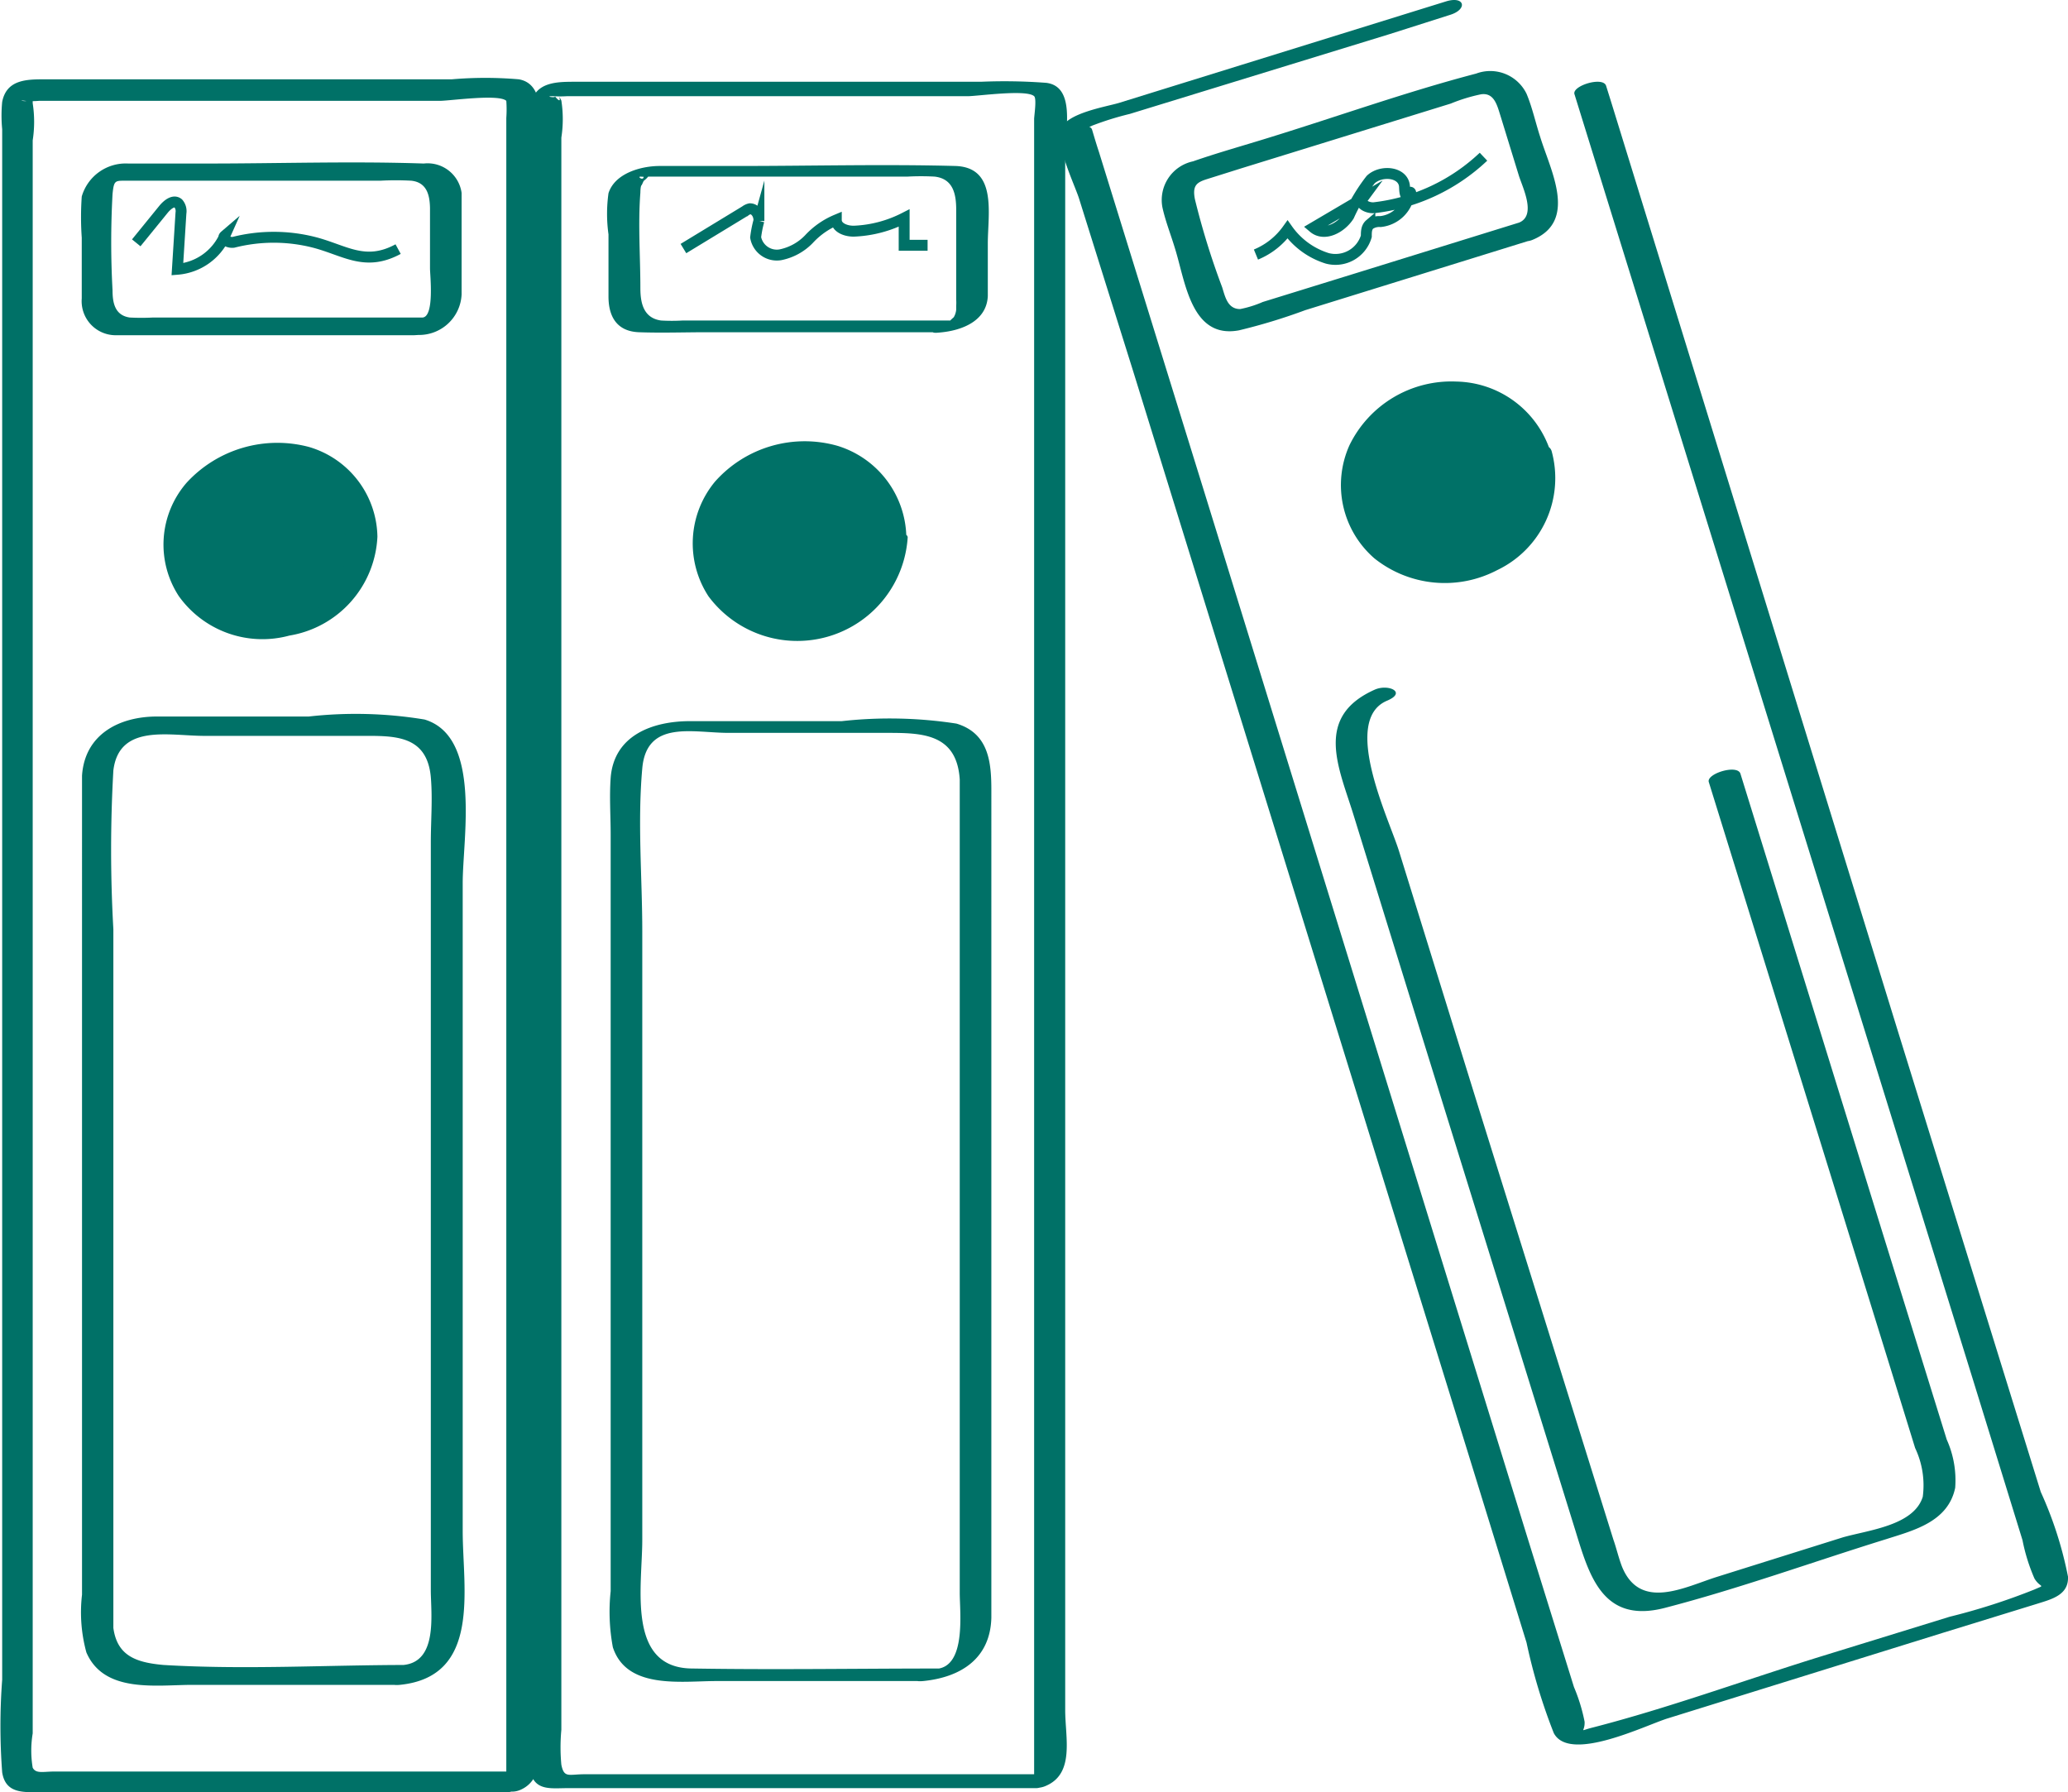
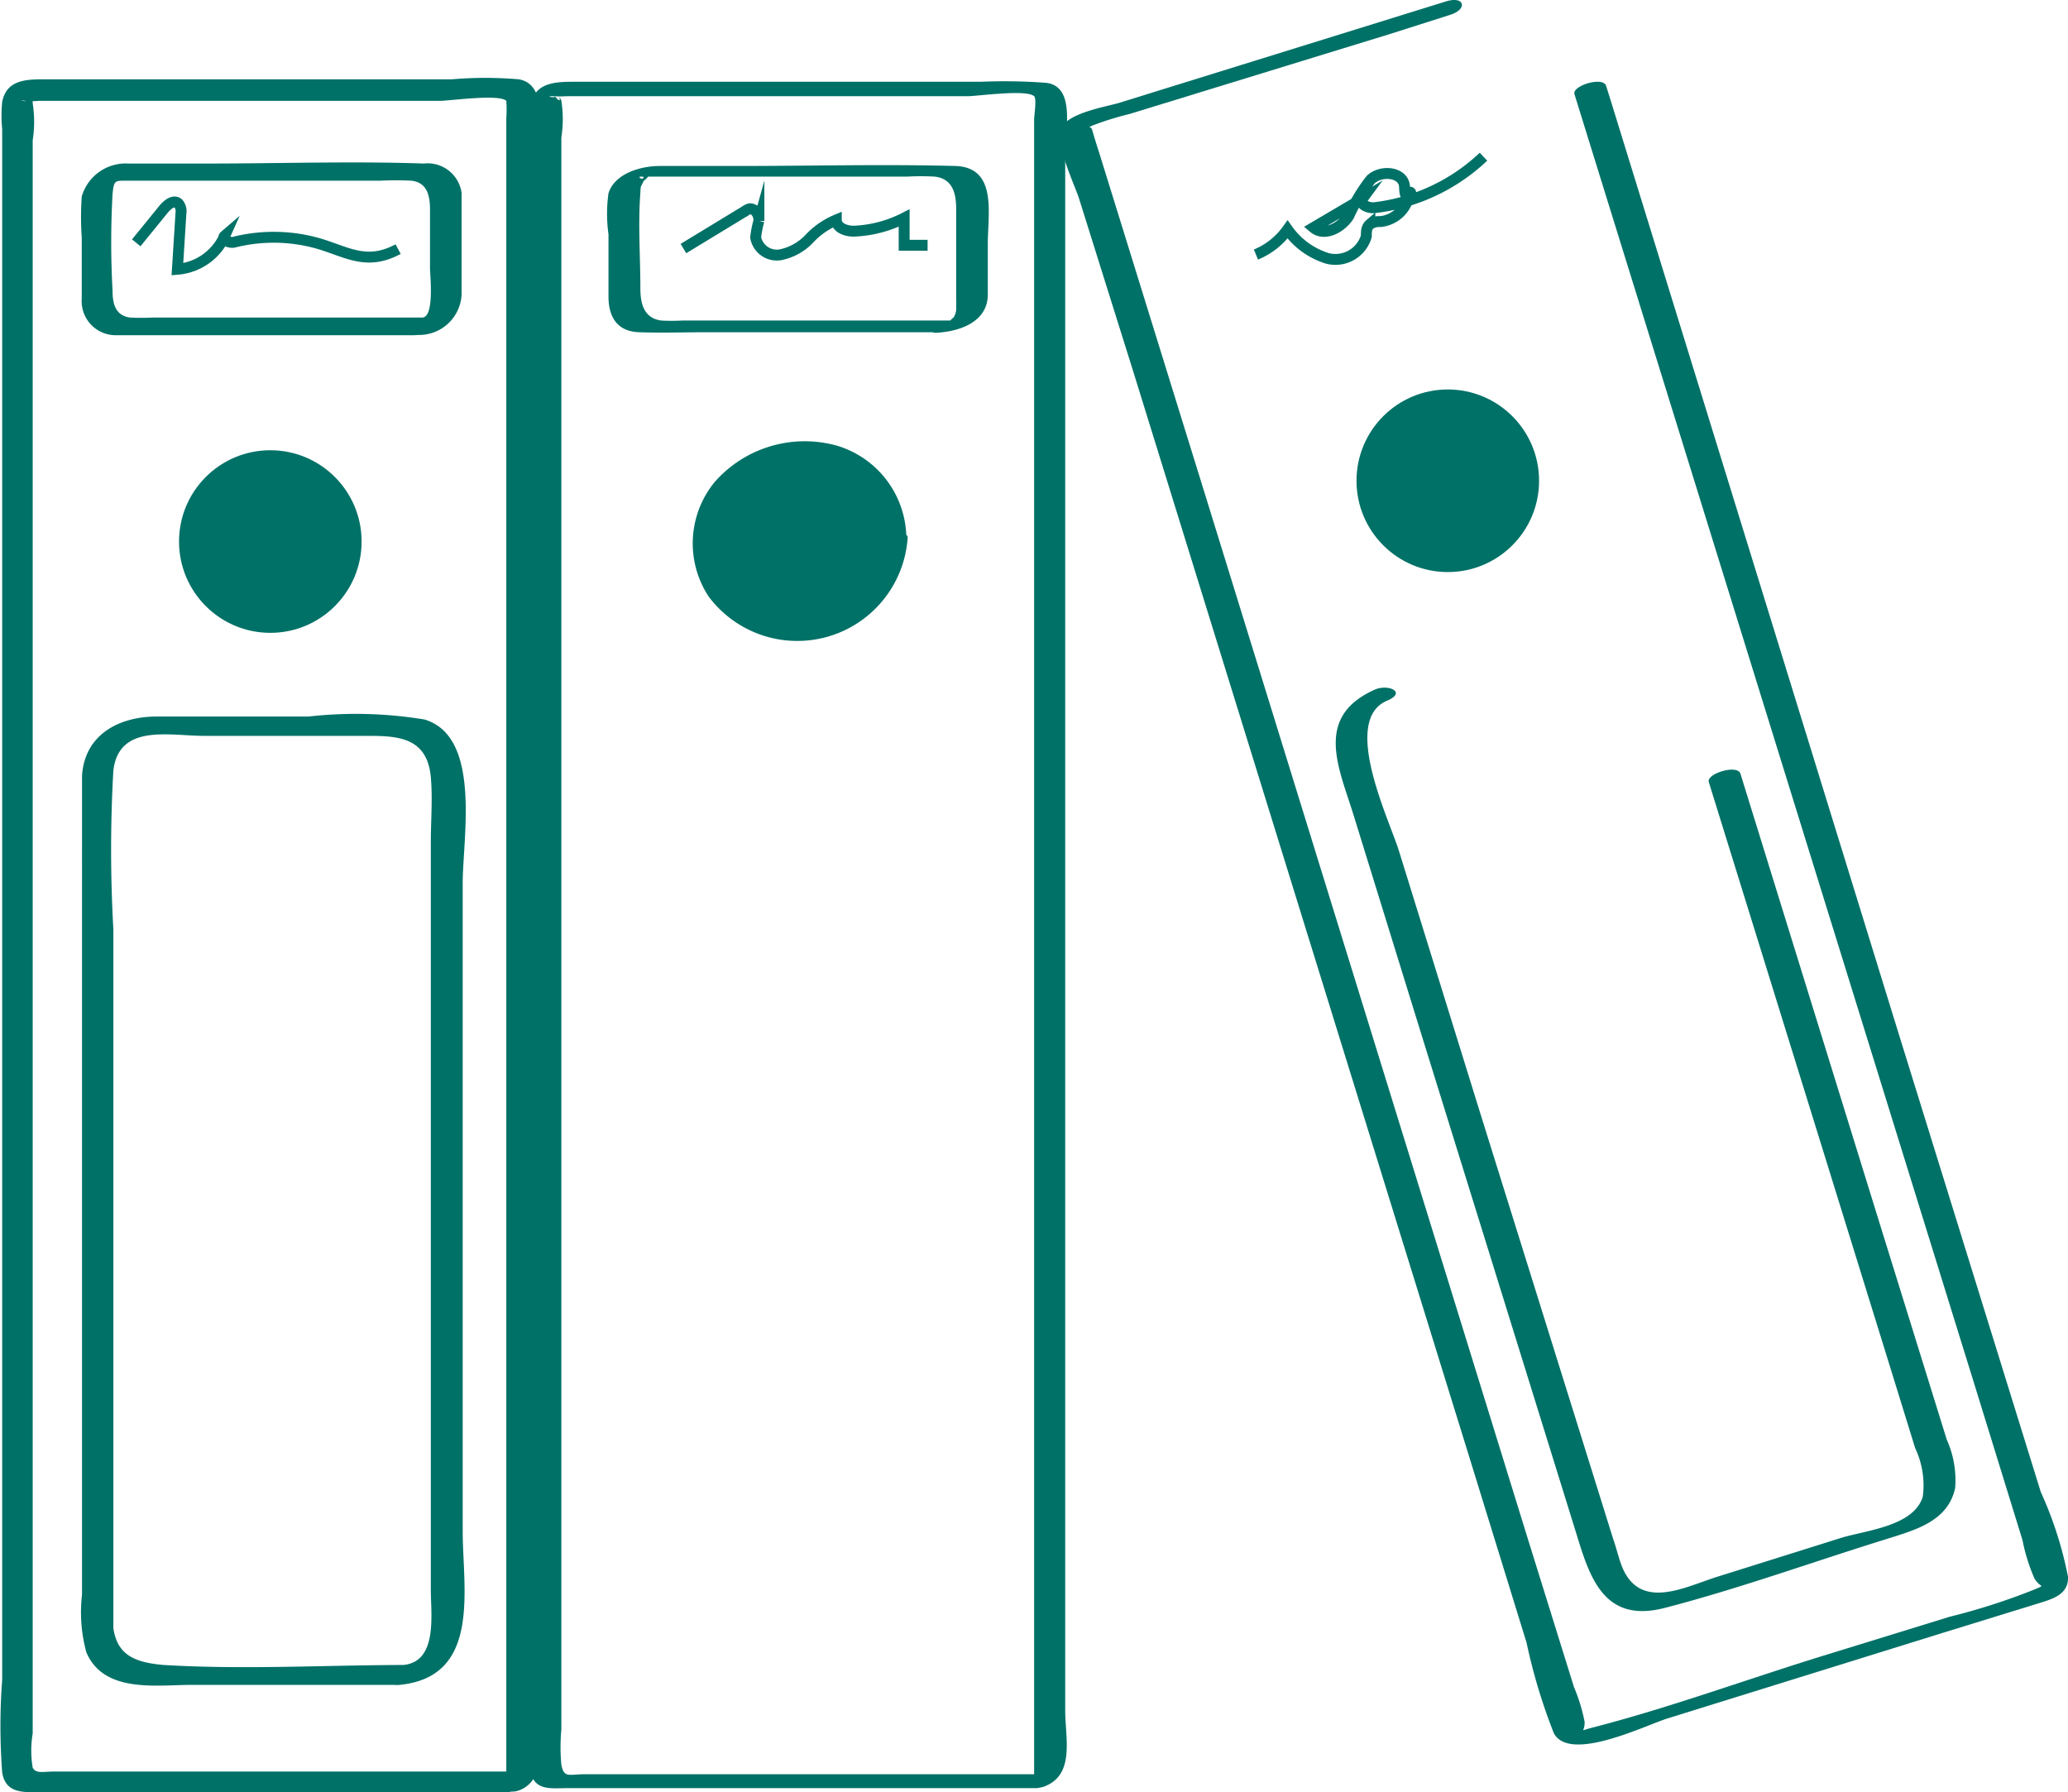
<svg xmlns="http://www.w3.org/2000/svg" viewBox="0 0 75.89 65.76">
  <defs>
    <style>.cls-1{fill:#007167;}.cls-2{fill:none;stroke:#007167;stroke-miterlimit:10;stroke-width:0.4px;}</style>
  </defs>
  <g id="Capa_2" data-name="Capa 2">
    <g id="Capa_1-2" data-name="Capa 1">
      <g id="Capa_2-2" data-name="Capa 2">
        <path class="cls-1" d="M19,65h-17c-.41,0-.68.09-.8-.14a3.81,3.81,0,0,1,0-1.26V5.15a4.43,4.43,0,0,0,0-1.36s0-.12,0-.14-.69-.58-.22,0c.1.13-.42,0-.06.05a2.9,2.9,0,0,0,.51,0H16.14c.37,0,2.17-.26,2.44,0a4.55,4.55,0,0,1,0,.63V64.38c0,.09,0,.65,0,.67-.73.3-.08.87.5.63,1.06-.44.69-2,.69-2.92V5.61c0-.81.36-2.51-.73-2.7a14.43,14.43,0,0,0-2.46,0H1.66c-.67,0-1.42,0-1.58.83a5.16,5.16,0,0,0,0,1V61.63a22.7,22.7,0,0,0,0,3.4c.12.76.73.73,1.35.73H18.6C19.12,65.76,19.79,65,19,65Z" />
        <path class="cls-1" d="M15.62,11.65h-10a8.22,8.22,0,0,1-.86,0c-.55-.08-.63-.55-.63-1a32,32,0,0,1,0-3.53c.05-.5.09-.49.48-.49h9.35a10.65,10.65,0,0,1,1.13,0c.57.06.68.52.69,1V9.85c0,.24.17,1.76-.27,1.8s-1,.72-.16.64a1.56,1.56,0,0,0,1.59-1.49c0-.67,0-1.34,0-2s0-1.16,0-1.72A1.26,1.26,0,0,0,15.55,6c-2.63-.09-5.29,0-7.92,0-1,0-1.95,0-2.93,0A1.68,1.68,0,0,0,3,7.21a10.87,10.87,0,0,0,0,1.51c0,.74,0,1.49,0,2.23A1.25,1.25,0,0,0,4.22,12.3c.83,0,1.67,0,2.51,0h8.44c.22,0,.67-.08.77-.31S15.85,11.65,15.62,11.65Z" />
        <path class="cls-1" d="M15,61.09c-3,0-6,.18-9,0C5,61,4.3,60.76,4.16,59.73c0-.16,0-.33,0-.49,0-1,0-2,0-3V34.09a51.36,51.36,0,0,1,0-5.82C4.37,26.54,6.21,27,7.49,27h5.77c1.19,0,2.41-.05,2.55,1.52.07.78,0,1.59,0,2.38V58.35c0,.89.26,2.61-1,2.74-.6.06-.94.81-.14.73,3-.3,2.31-3.52,2.31-5.64V32.4c0-1.65.7-5.37-1.4-6a15.5,15.5,0,0,0-4.25-.11c-1.86,0-3.72,0-5.57,0-1.38,0-2.65.65-2.75,2.17,0,.77,0,1.56,0,2.32V58.51a5.57,5.57,0,0,0,.16,2.12c.65,1.51,2.57,1.19,3.9,1.19h7.46C15,61.82,15.73,61.09,15,61.09Z" />
        <circle class="cls-1" cx="9.92" cy="19.87" r="3.35" />
-         <path class="cls-1" d="M12.69,20a3.07,3.07,0,0,1-1.85,2.87,2.94,2.94,0,0,1-3.08-1.24,3.32,3.32,0,0,1-.19-3.52,2.85,2.85,0,0,1,1.28-1.22,2.21,2.21,0,0,1,1.5,0A3.29,3.29,0,0,1,12.69,20c0,.21,1.17,0,1.16-.31a3.49,3.49,0,0,0-2.51-3.29,4.52,4.52,0,0,0-4.49,1.31,3.46,3.46,0,0,0-.29,4.16,3.77,3.77,0,0,0,4.06,1.45,3.86,3.86,0,0,0,3.23-3.63C13.85,19.52,12.7,19.68,12.69,20Z" />
        <path class="cls-1" d="M38.45,65.1h-17c-.58,0-.75.15-.85-.35a6.84,6.84,0,0,1,0-1.28V5.05a4.43,4.43,0,0,0,0-1.36c-.19-.38.11.26-.24-.16.07.08-.42,0-.07,0a4.34,4.34,0,0,0,.51,0H35.51c.36,0,2.16-.26,2.44,0,.1.09,0,.72,0,.84V64.48s0,.71,0,.72c-.75.31,0,.52.42.33,1.08-.45.72-1.78.72-2.78V5.6c0-.81.39-2.42-.69-2.56A20.19,20.19,0,0,0,36,3H30.68c-3.19,0-6.39,0-9.58,0-.64,0-1.44,0-1.61.79a4.68,4.68,0,0,0,0,1V64a4.5,4.5,0,0,0,0,1.1c.19.61.77.51,1.31.51H38C38.32,65.63,39.22,65.1,38.45,65.1Z" />
        <path class="cls-1" d="M35.18,11.76H25.05a6.94,6.94,0,0,1-.79,0c-.65-.09-.76-.65-.76-1.19,0-1.15-.09-2.35,0-3.5,0,0,0-.26.05-.28l.07-.15c.22-.18.22-.23,0-.16,0,.17-.25,0-.11,0a1.61,1.61,0,0,0,.31,0h9.48a9.2,9.2,0,0,1,1,0c.69.08.79.66.79,1.22V10c0,.32,0,.64,0,1a1.47,1.47,0,0,1,0,.21c0,.06,0,0,0,.15a.66.66,0,0,1-.09.28c-.23.2-.22.24,0,.14-.17,0-.7.09-.78.27s.07.17.27.15c.81-.07,1.72-.42,1.76-1.34,0-.64,0-1.29,0-1.93,0-1.08.36-2.79-1.19-2.84-2.64-.07-5.29,0-7.93,0-1,0-2,0-2.92,0-.69,0-1.65.27-1.88,1a5.44,5.44,0,0,0,0,1.51v2.28c0,.74.31,1.28,1.12,1.31s1.68,0,2.51,0h8.44a1.44,1.44,0,0,0,.82-.22C35.38,11.85,35.44,11.76,35.18,11.76Z" />
-         <path class="cls-1" d="M34.52,61.22c-3,0-6.07.05-9.1,0-2.44,0-1.85-3-1.85-4.73V34.19c0-2-.18-4,0-6,.16-1.79,1.86-1.3,3.16-1.3H32.5c1.3,0,2.61,0,2.72,1.71,0,.71,0,1.43,0,2.14V58.44c0,.72.24,2.68-.83,2.79-.29,0-1.26.52-.51.45,1.4-.14,2.46-.84,2.5-2.32,0-1,0-2,0-3V29c0-1-.08-2.09-1.28-2.45a16,16,0,0,0-4.21-.09c-1.86,0-3.72,0-5.57,0-1.36,0-2.79.51-2.91,2.08-.05.69,0,1.4,0,2.09V58.38a7.1,7.1,0,0,0,.08,2.06C23,62,25,61.68,26.3,61.68h7.46C34,61.68,35.07,61.22,34.52,61.22Z" />
        <circle class="cls-1" cx="29.33" cy="19.87" r="3.35" />
        <path class="cls-1" d="M32.1,20a3,3,0,0,1-1.85,2.78,2.87,2.87,0,0,1-3.07-1.15,3.24,3.24,0,0,1-.2-3.5,2.47,2.47,0,0,1,2.81-1.23A3.22,3.22,0,0,1,32.1,20c0,.33,1.16.12,1.16-.31a3.57,3.57,0,0,0-2.52-3.33,4.4,4.4,0,0,0-4.5,1.31A3.55,3.55,0,0,0,26,21.88a4.06,4.06,0,0,0,7.31-2.17C33.26,19.39,32.1,19.59,32.1,20Z" />
        <path class="cls-1" d="M57.78,3.46l8.78,28.32,5.86,18.9,1.8,5.83a6.79,6.79,0,0,0,.44,1.41c.22.36.43.21,0,.4a23.38,23.38,0,0,1-3.11,1l-4.93,1.52c-2.72.85-5.43,1.84-8.19,2.55-.52.13-.26.17-.28-.22a6.42,6.42,0,0,0-.39-1.27l-1.69-5.43L44.2,18.07,40.33,5.58c-.09-.27-.17-.54-.25-.81s-.46.07,0-.16a11,11,0,0,1,1.38-.43L51,1.25,53.2.55c.67-.2.56-.71-.13-.5L45.53,2.39,41.05,3.78c-.48.14-1.89.37-2.11.94s.47,2,.65,2.54l2,6.38L53.86,53.27l2.16,7a20.94,20.94,0,0,0,1,3.32c.58,1.1,3.37-.29,4.18-.54L71.3,59.91l3.44-1.06c.54-.17,1.18-.32,1.15-1a14,14,0,0,0-1-3.11l-5.21-16.8L59.14,3.79l-.2-.64c-.11-.36-1.27,0-1.16.31Z" />
-         <path class="cls-1" d="M55.93,8.11l-6,1.86-3.59,1.11a4,4,0,0,1-.83.26c-.46,0-.55-.45-.66-.8a28,28,0,0,1-1-3.23c-.1-.51.07-.62.45-.74l1.24-.39L53.24,3.8a6.19,6.19,0,0,1,1.11-.34c.48-.07.59.4.71.78l.68,2.21c.14.44.65,1.46,0,1.72s-.08.87.5.63c1.68-.69.65-2.56.28-3.78-.17-.52-.29-1.08-.5-1.58a1.48,1.48,0,0,0-1.85-.74c-2.56.67-5.07,1.57-7.6,2.35-.93.29-1.87.55-2.79.87a1.45,1.45,0,0,0-1.12,1.7c.11.5.31,1,.46,1.5.38,1.21.59,3.33,2.35,3a21.21,21.21,0,0,0,2.43-.74l8.19-2.54C56.82,8.64,56.64,7.89,55.93,8.11Z" />
        <path class="cls-1" d="M62.71,28.7l4,12.9,2.73,8.81.84,2.72a3.19,3.19,0,0,1,.28,1.79c-.33,1.06-2,1.22-2.94,1.49L63,57.86c-1.17.37-2.8,1.25-3.47-.36-.13-.33-.21-.69-.32-1L54.27,40.68l-2.93-9.45c-.35-1.14-2.14-4.8-.44-5.52.74-.31.05-.62-.44-.41-2.26,1-1.32,2.88-.79,4.6l2.53,8.18,5.61,18.07c.51,1.66,1,3.43,3.27,2.85,2.74-.71,5.44-1.69,8.15-2.53,1-.32,2.26-.63,2.52-1.88a3.64,3.64,0,0,0-.31-1.77l-2.35-7.57L63.87,28.39c-.11-.36-1.27,0-1.16.31Z" />
        <circle class="cls-1" cx="53.13" cy="17.64" r="3.35" />
-         <path class="cls-1" d="M55.76,16.81a3.12,3.12,0,0,1-.95,3.3,2.55,2.55,0,0,1-3.1,0,3.18,3.18,0,0,1-1.27-3.27,2.75,2.75,0,0,1,2.28-2.2,3,3,0,0,1,3,2.16c.14.43,1.29.11,1.15-.31A3.7,3.7,0,0,0,53.45,14a4.16,4.16,0,0,0-3.93,2.34,3.56,3.56,0,0,0,.92,4.15,4.14,4.14,0,0,0,4.5.43,3.74,3.74,0,0,0,2-4.37C56.79,16.07,55.63,16.38,55.76,16.81Z" />
        <path class="cls-2" d="M5,8.91,6,7.68c.14-.17.37-.36.54-.22a.44.44,0,0,1,.1.36L6.51,9.88A2.09,2.09,0,0,0,8.25,8.65c-.14.12.14.27.32.24a6,6,0,0,1,2.95,0c1.13.29,1.87.91,3.09.25" />
        <path class="cls-2" d="M25.08,9.12l2.27-1.38a.44.44,0,0,1,.17-.08c.21,0,.34.23.33.44a4.11,4.11,0,0,0-.12.61.79.79,0,0,0,.9.64,2,2,0,0,0,1.06-.58,2.88,2.88,0,0,1,1-.7c0,.3.39.43.69.41A4.45,4.45,0,0,0,33.18,8l0,1,.86,0" />
        <path class="cls-2" d="M46.09,9.34a2.68,2.68,0,0,0,1.16-.92,2.8,2.8,0,0,0,1.46,1.06,1.18,1.18,0,0,0,1.43-.81c0-.16,0-.33.13-.44a.63.63,0,0,1,.39-.1,1.19,1.19,0,0,0,1.06-1.07c.12-.06,0,.23-.09.15s-.08-.25-.09-.39c-.06-.52-.86-.59-1.24-.23a6.52,6.52,0,0,0-.8,1.33c-.28.44-.9.77-1.3.43L50,7.29c-.14.19.2.36.44.33a7,7,0,0,0,4-1.87" />
      </g>
    </g>
  </g>
</svg>